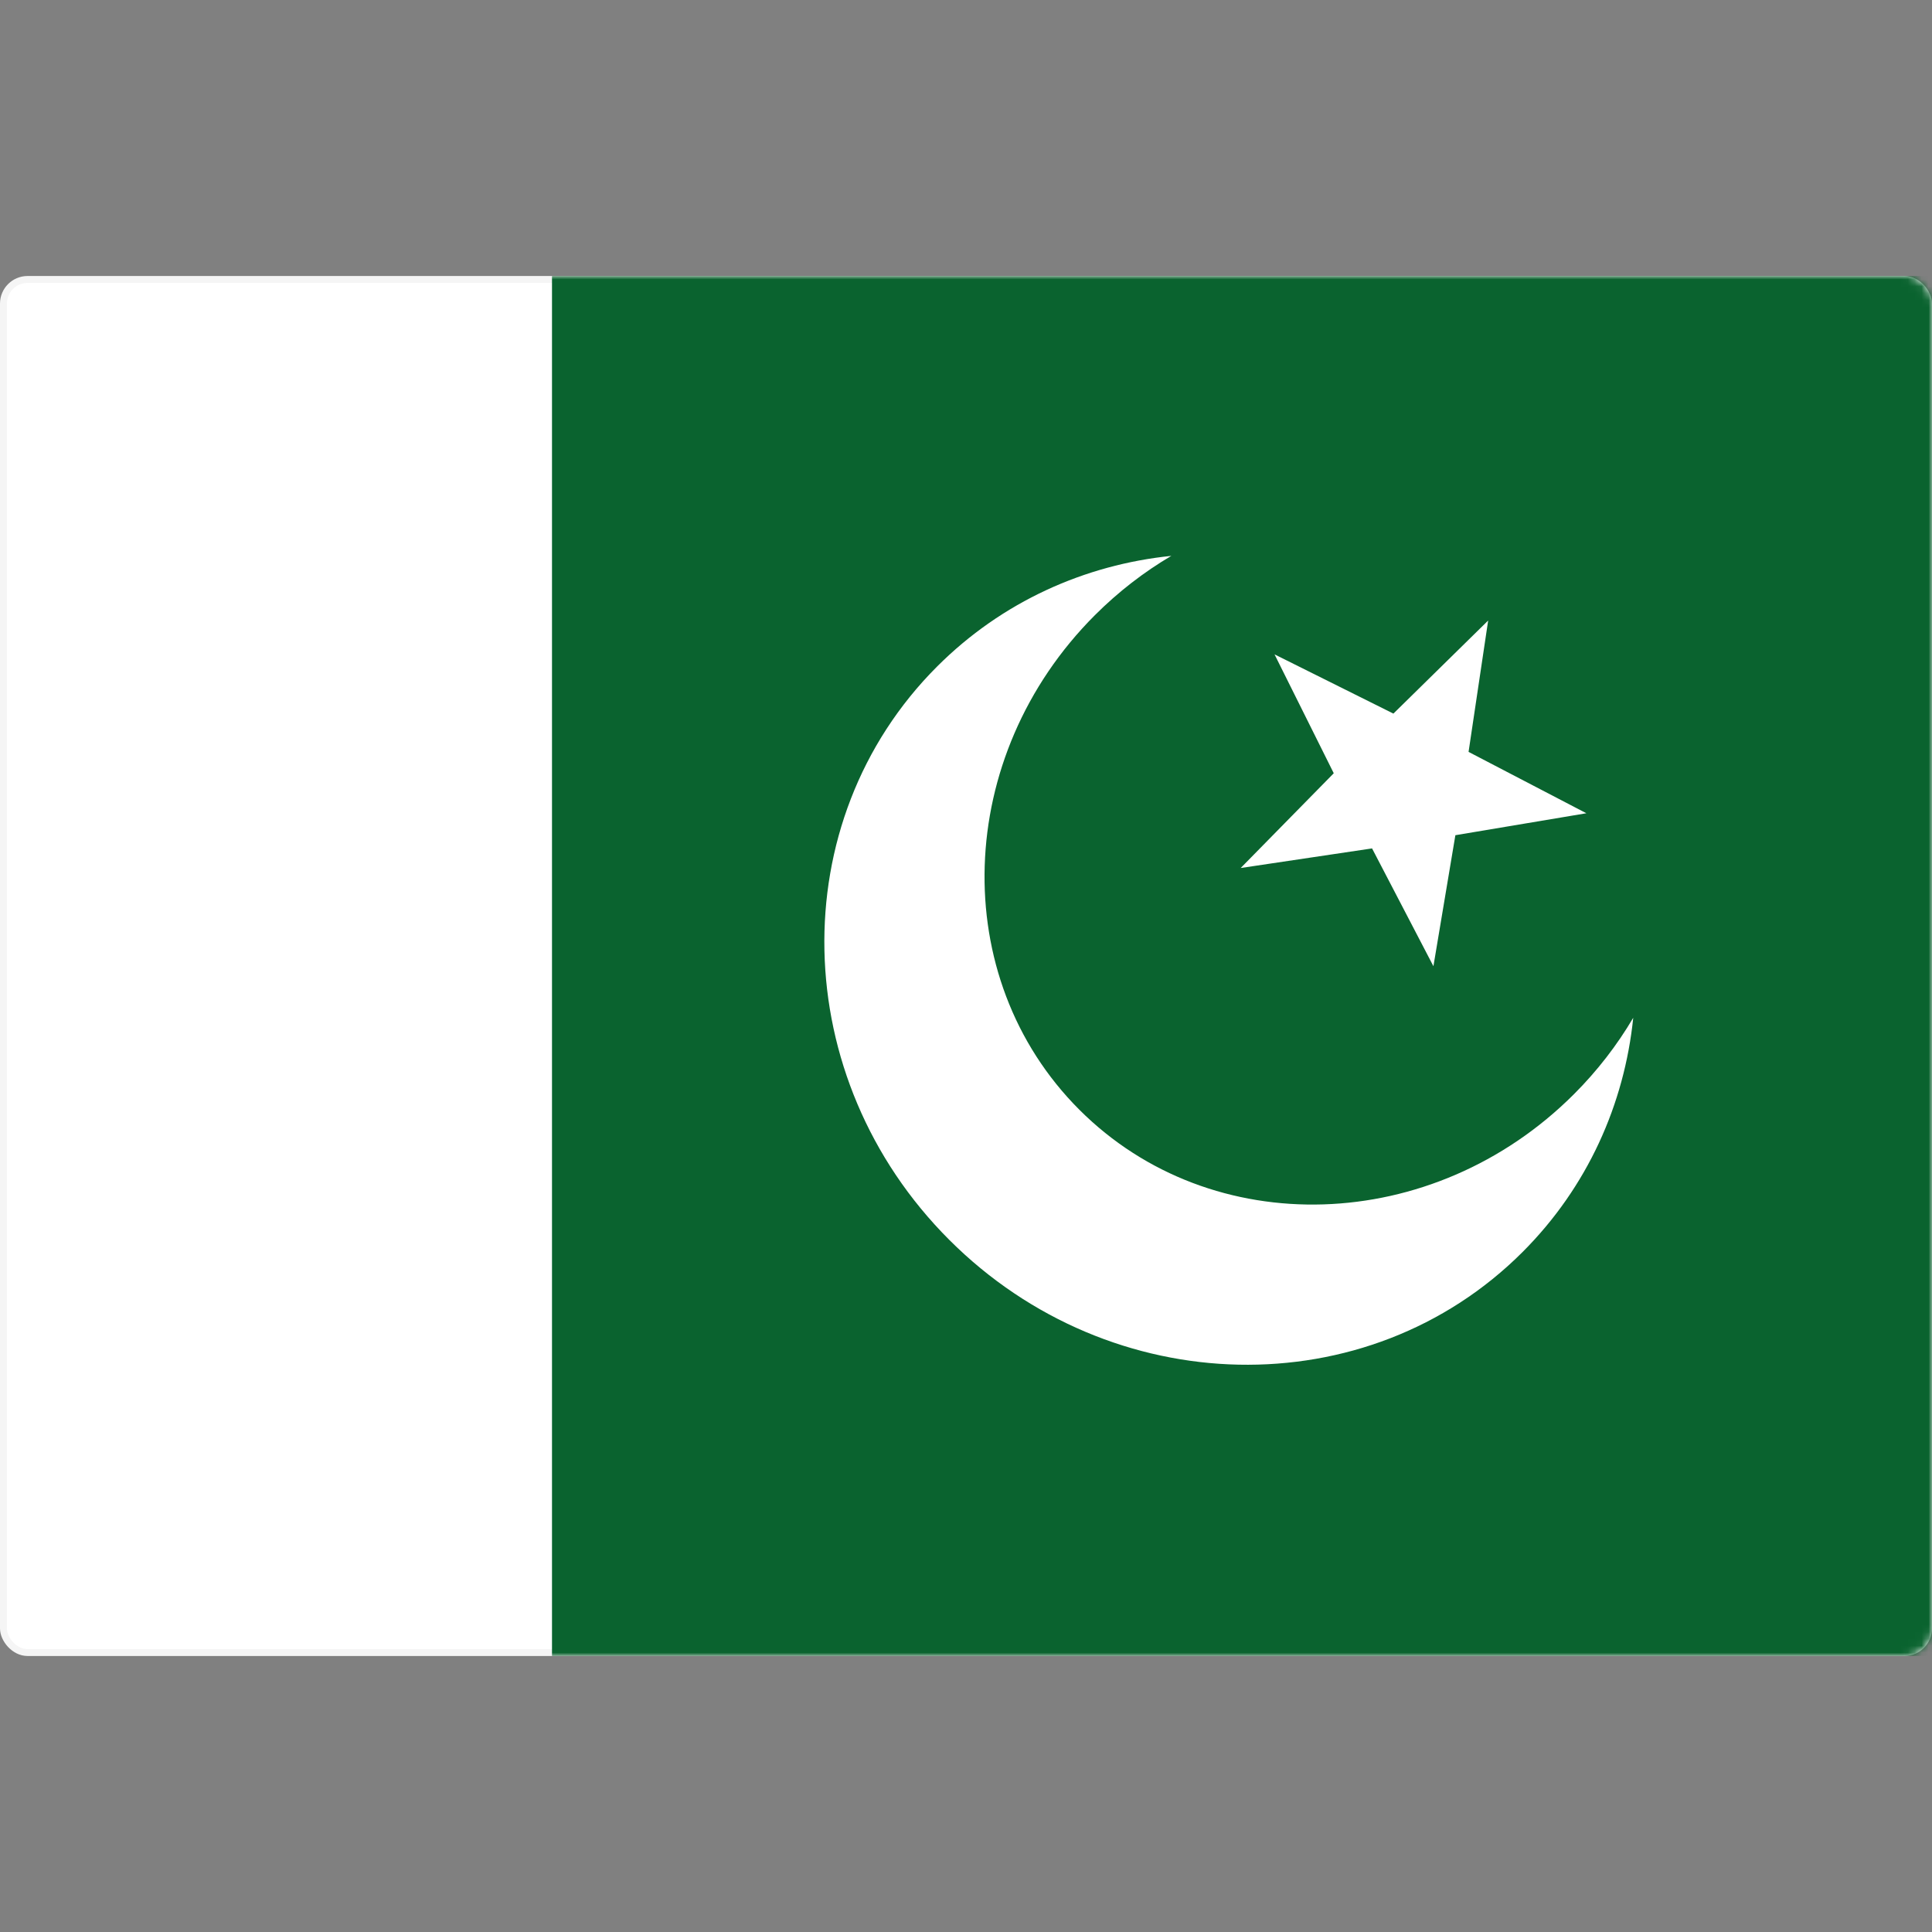
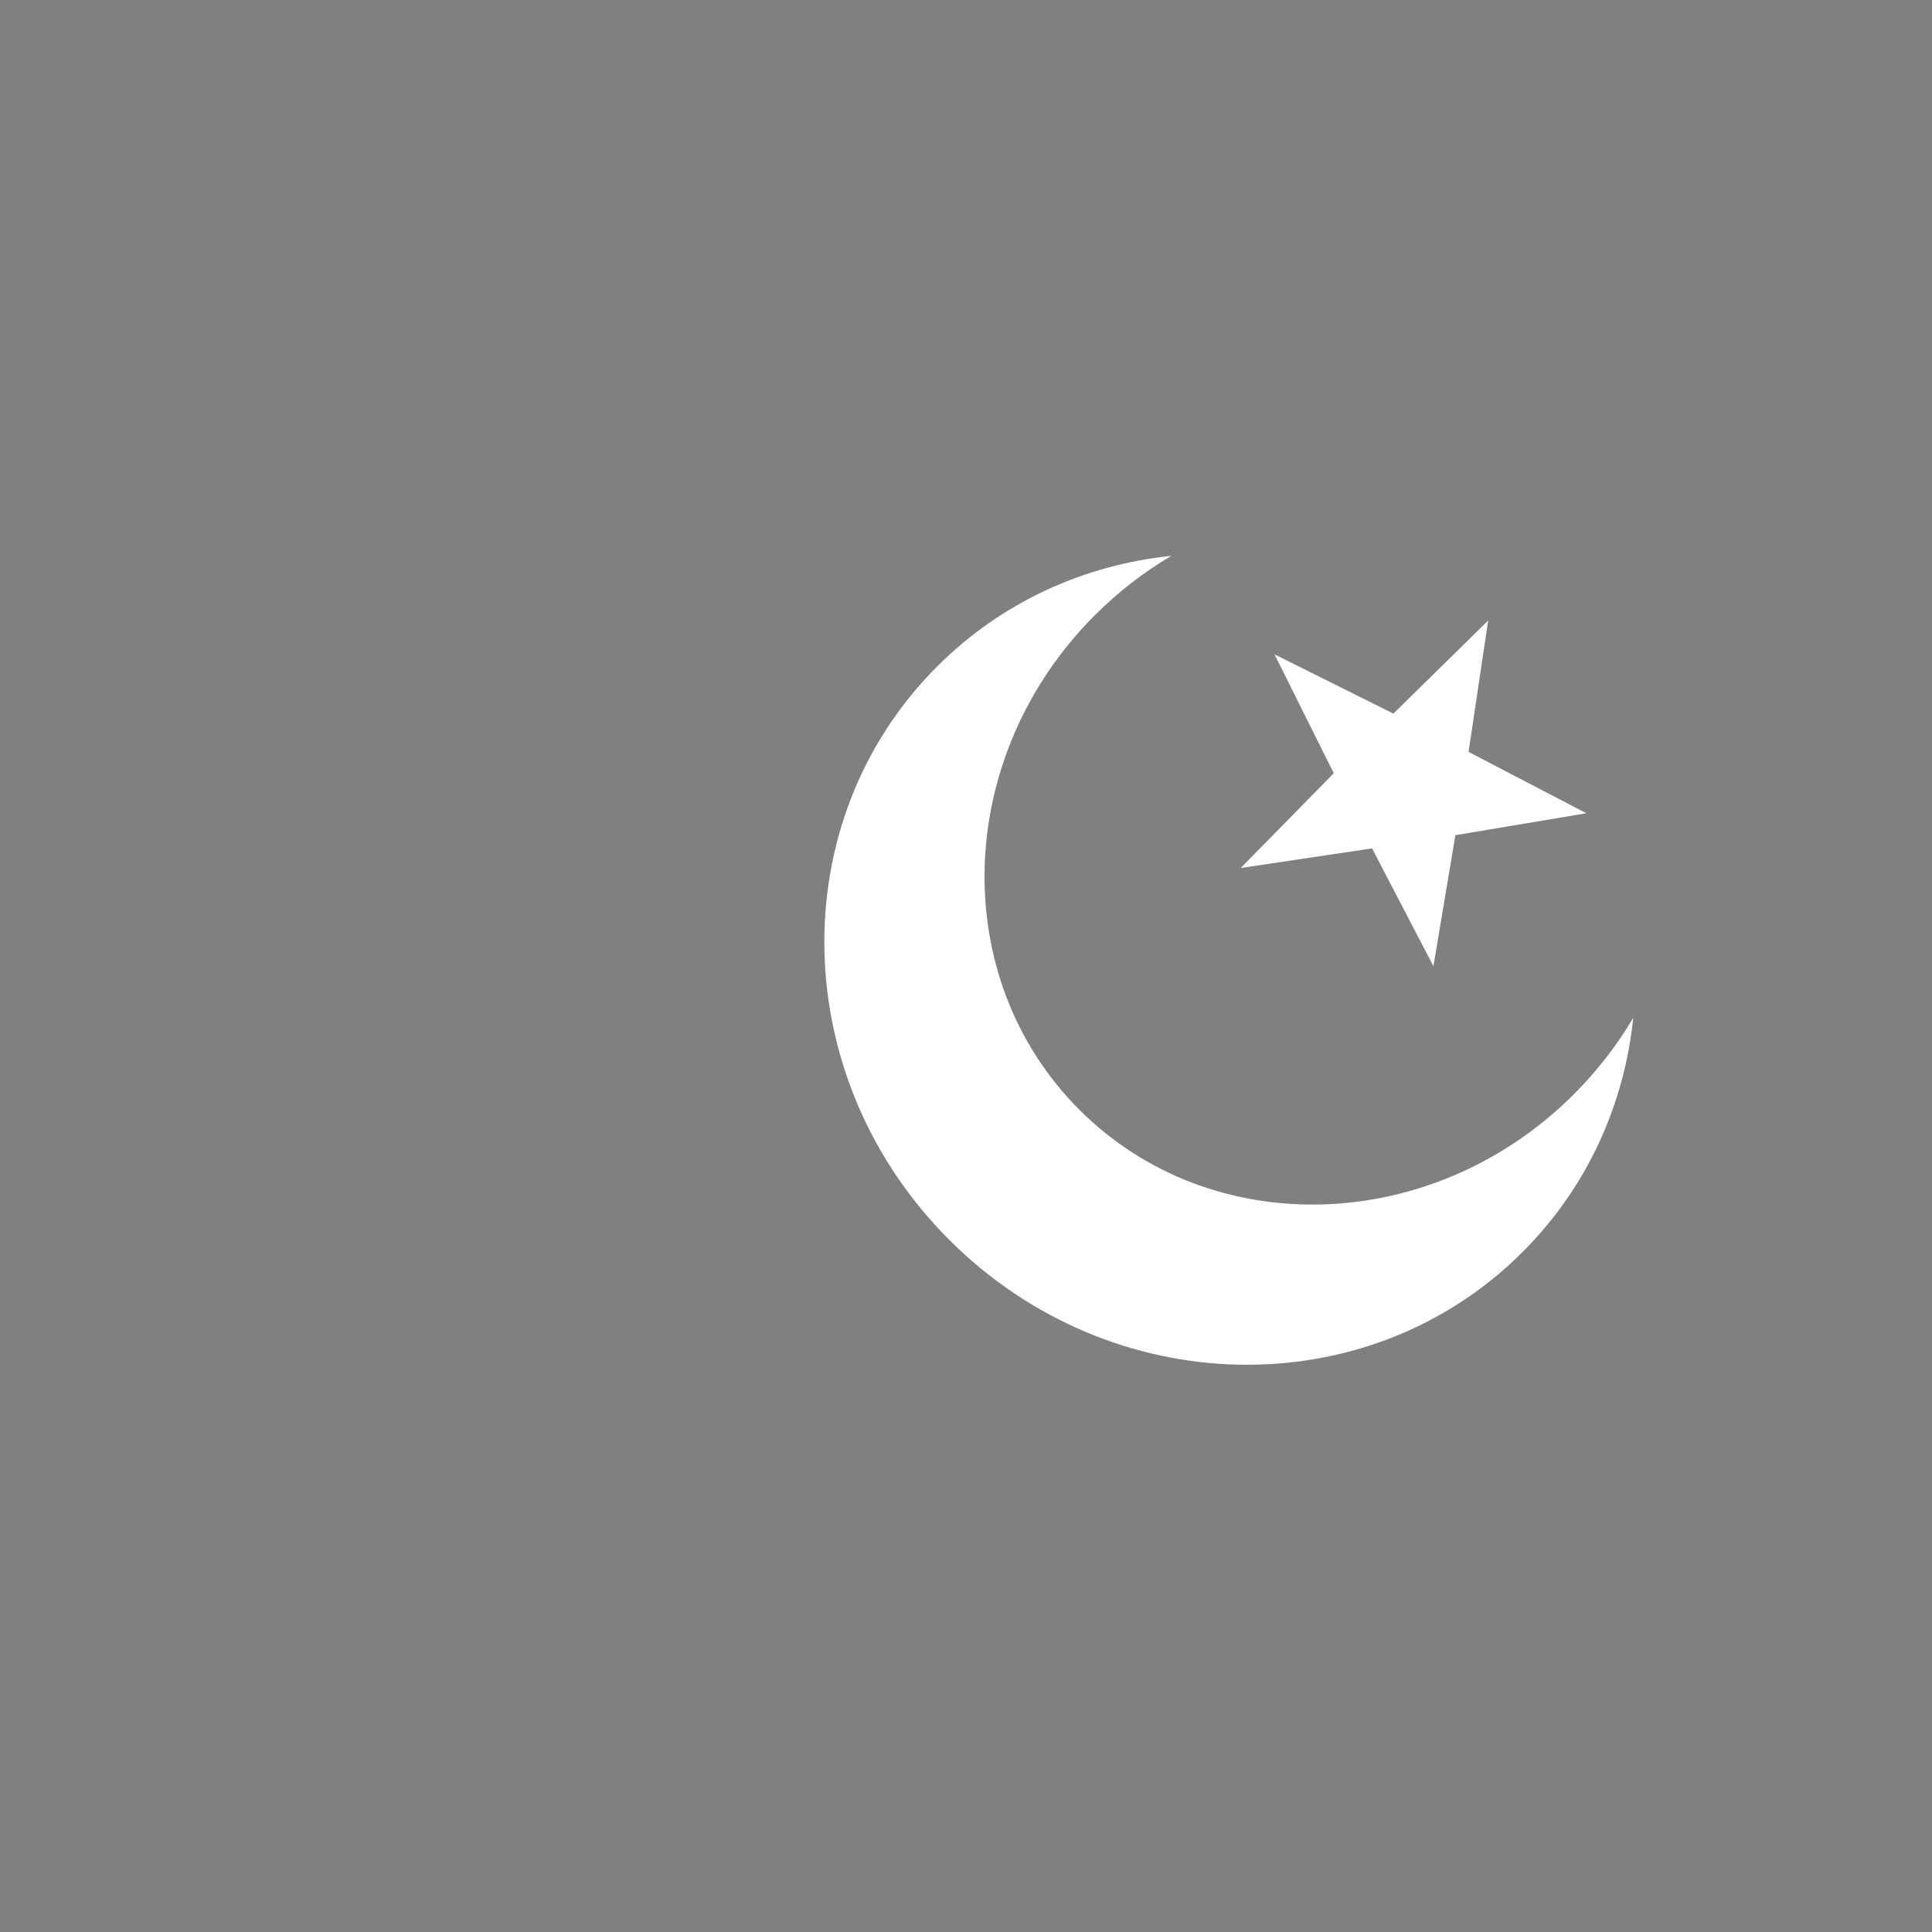
<svg xmlns="http://www.w3.org/2000/svg" width="280" height="280" viewBox="0 0 280 280" fill="none">
  <rect x="0" y="0" width="280" height="280" fill="#808080" stroke="none" />
-   <rect x="0.5" y="40.5" width="279" height="199" rx="3.5" fill="white" stroke="#F5F5F5" />
  <mask id="mask0_9529_101297" style="mask-type:luminance" maskUnits="userSpaceOnUse" x="0" y="40" width="280" height="200">
    <rect x="0.5" y="40.5" width="279" height="199" rx="3.5" fill="white" stroke="white" />
  </mask>
  <g mask="url(#mask0_9529_101297)">
-     <path fill-rule="evenodd" clip-rule="evenodd" d="M280 40H80V240H280V40Z" fill="#0A632F" />
    <path fill-rule="evenodd" clip-rule="evenodd" d="M236.701 147.504C235.417 160.01 230.087 172.027 220.665 181.45C198.206 203.908 161.005 203.12 137.573 179.688C114.142 156.257 113.353 119.055 135.812 96.597C145.234 87.174 157.251 81.844 169.758 80.561C165.818 82.882 162.089 85.747 158.685 89.151C138.268 109.568 137.258 141.661 156.43 160.832C175.601 180.003 207.693 178.993 228.11 158.576C231.514 155.172 234.379 151.443 236.701 147.504ZM210.924 121.045L207.742 140.03L198.849 122.958L179.81 125.798L193.298 112.065L184.714 94.835L201.943 103.42L215.676 89.931L212.836 108.97L229.908 117.863L210.924 121.045Z" fill="white" />
  </g>
</svg>